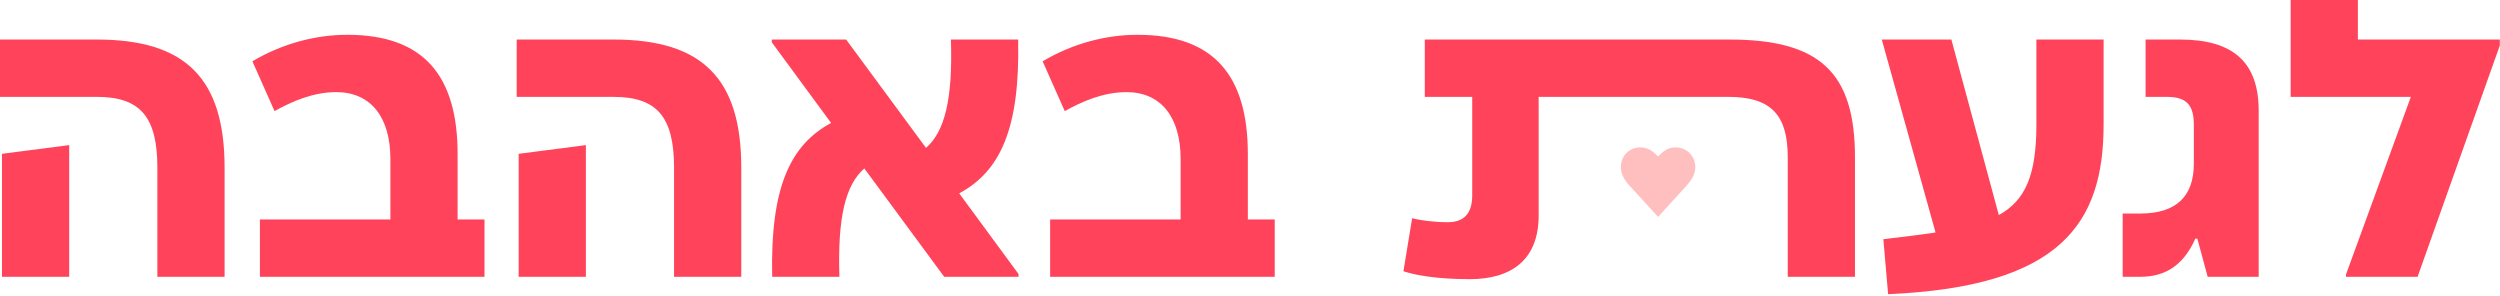
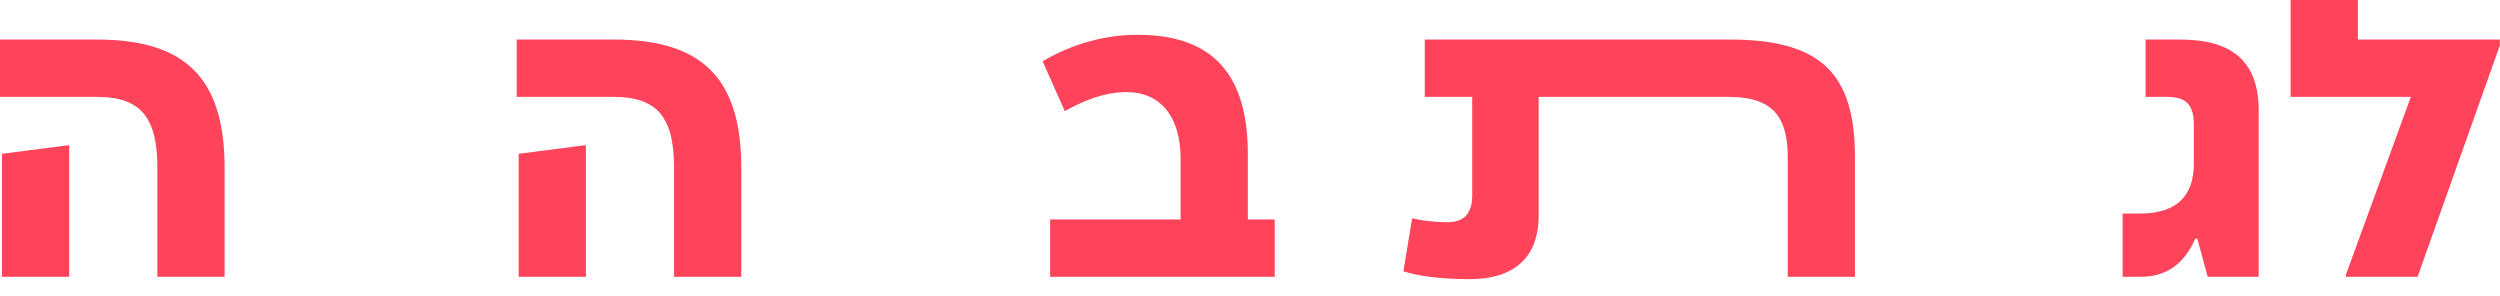
<svg xmlns="http://www.w3.org/2000/svg" width="819" height="97" viewBox="0 0 819 97" fill="none">
  <path d="M0 31.736V12.953H31.736C60.751 12.953 73.575 25.648 73.575 54.922V90.674H51.554V54.922C51.554 38.342 45.984 31.736 31.736 31.736H0ZM0.648 90.674V50.389L22.668 47.539V90.674H0.648Z" fill="#FF435B" />
-   <path d="M149.913 50.518V71.891H158.721V90.674H85.146V71.891H127.892V52.072C127.892 38.471 121.545 30.181 110.146 30.181C102.504 30.181 95.509 33.29 89.939 36.399L82.685 20.078C92.53 14.249 103.41 11.399 113.773 11.399C138.903 11.399 149.913 24.87 149.913 50.518Z" fill="#FF435B" />
  <path d="M169.266 31.736V12.953H201.001C230.017 12.953 242.841 25.648 242.841 54.922V90.674H220.82V54.922C220.82 38.342 215.25 31.736 201.001 31.736H169.266ZM169.913 90.674V50.389L191.934 47.539V90.674H169.913Z" fill="#FF435B" />
-   <path d="M314.239 63.342L333.669 89.767V90.674H309.317L283.151 55.181C277.063 60.492 274.343 70.984 274.991 90.674H252.97C252.322 61.529 258.799 47.539 272.27 40.285L252.84 13.86V12.953H277.193L303.359 48.446C309.447 43.135 312.167 32.642 311.519 12.953H333.54C334.188 42.098 327.711 56.088 314.239 63.342Z" fill="#FF435B" />
  <path d="M408.792 50.518V71.891H417.6V90.674H344.025V71.891H386.771V52.072C386.771 38.471 380.424 30.181 369.025 30.181C361.383 30.181 354.388 33.29 348.818 36.399L341.564 20.078C351.408 14.249 362.289 11.399 372.652 11.399C397.782 11.399 408.792 24.87 408.792 50.518Z" fill="#FF435B" />
  <path d="M466.758 12.953H566.499C596.033 12.953 607.691 23.575 607.691 51.554V90.674H585.67V51.554C585.67 37.953 580.489 31.736 566.24 31.736H504.064V70.596C504.064 85.233 494.997 91.451 481.525 91.451C470.774 91.451 463.649 90.155 459.763 88.86L462.613 71.503C465.204 72.15 469.608 72.798 474.271 72.798C479.712 72.798 482.302 69.819 482.302 63.99V31.736H466.758V12.953Z" fill="#FF435B" />
-   <path d="M667.119 40.803V12.953H689.14V40.803C689.14 73.316 675.021 93.912 618.544 96.373L616.99 78.368C623.337 77.591 629.036 76.943 634.088 76.166L616.471 12.953H639.269L654.813 70.466C663.622 65.544 667.119 57.254 667.119 40.803Z" fill="#FF435B" />
  <path d="M702.899 12.953H714.169C731.656 12.953 739.946 20.466 739.946 36.269V90.674H723.236L719.868 78.238L719.221 78.109C714.946 87.824 708.34 90.674 701.215 90.674H695.386V69.948H701.215C713.003 69.948 718.703 64.249 718.703 53.627V40.933C718.703 34.456 716.371 31.736 709.894 31.736H702.899V12.953Z" fill="#FF435B" />
  <path d="M772.438 0V12.953H818.941V14.896L791.998 90.674H768.552V89.896L789.796 31.736H750.417V0H772.438Z" fill="#FF435B" />
-   <path d="M548.923 48.29C552.619 48.29 555.383 51.157 555.383 54.75C555.383 56.822 554.381 58.757 552.481 60.864L543.189 71.053L533.863 60.864C531.928 58.757 530.996 56.822 530.996 54.75C530.996 51.123 533.656 48.29 537.317 48.29C540.046 48.29 541.462 49.568 543.189 51.261C544.882 49.568 546.264 48.29 548.923 48.29Z" fill="#FFBFBF" />
</svg>